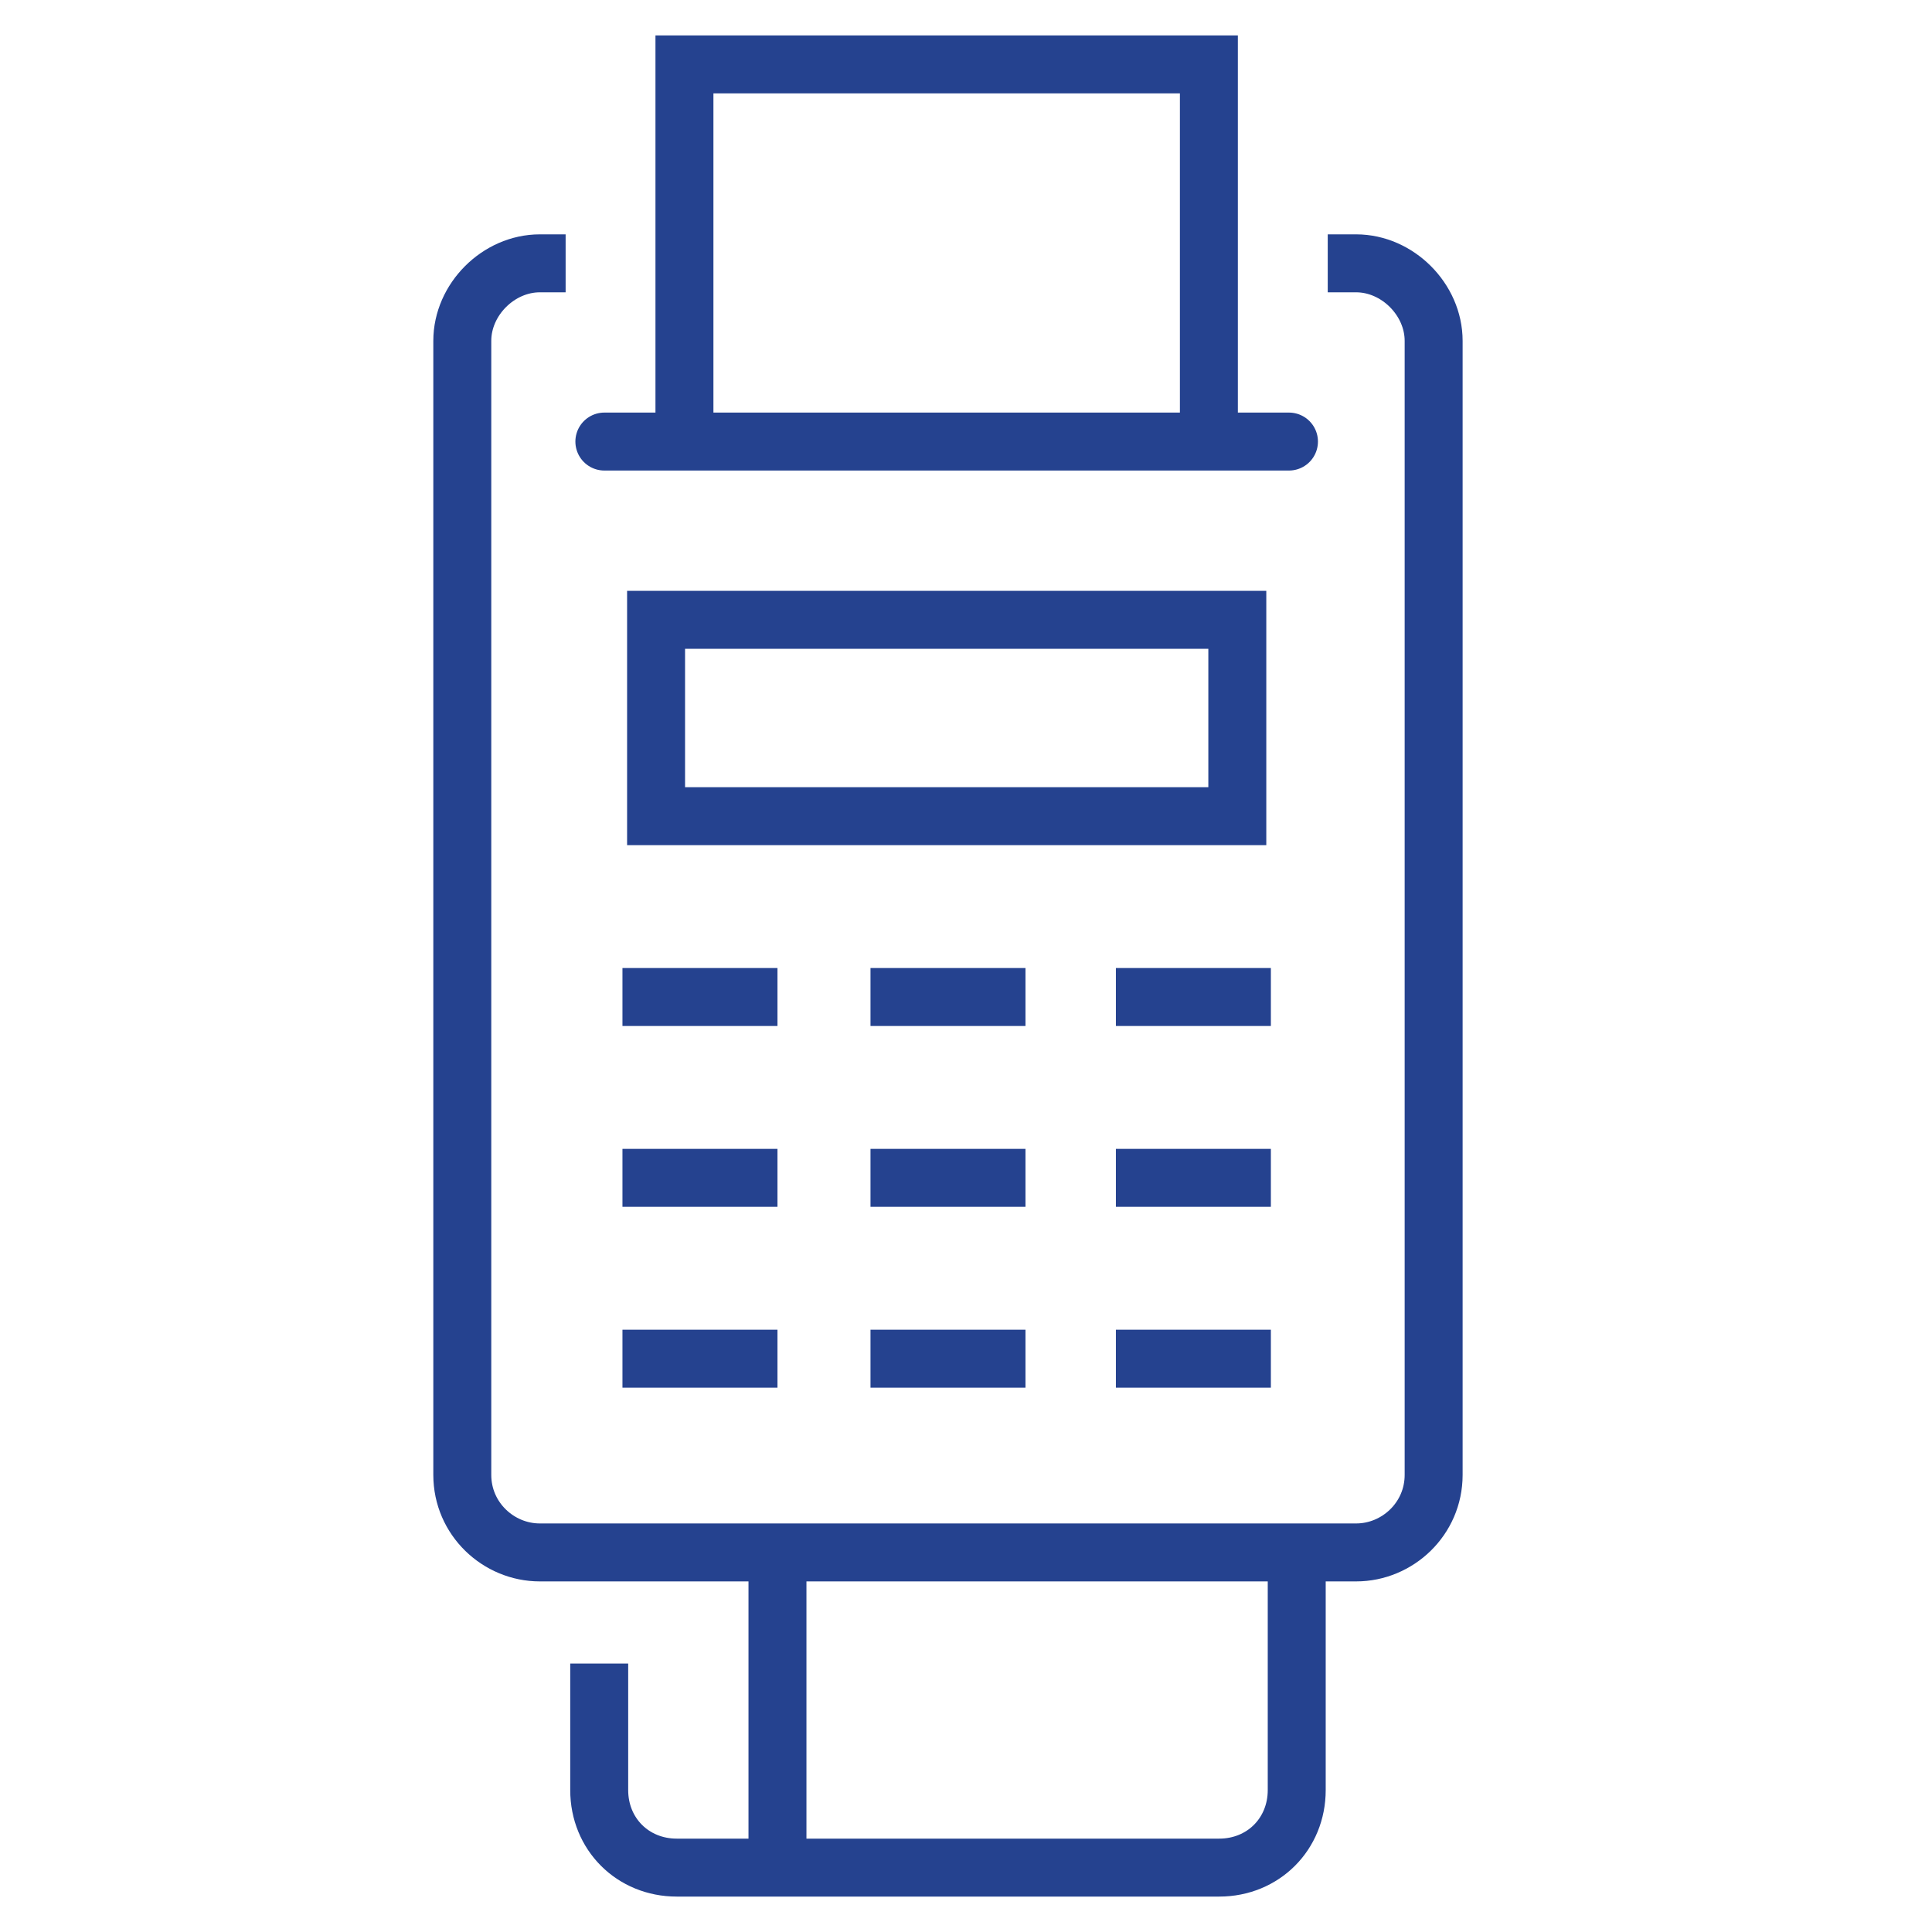
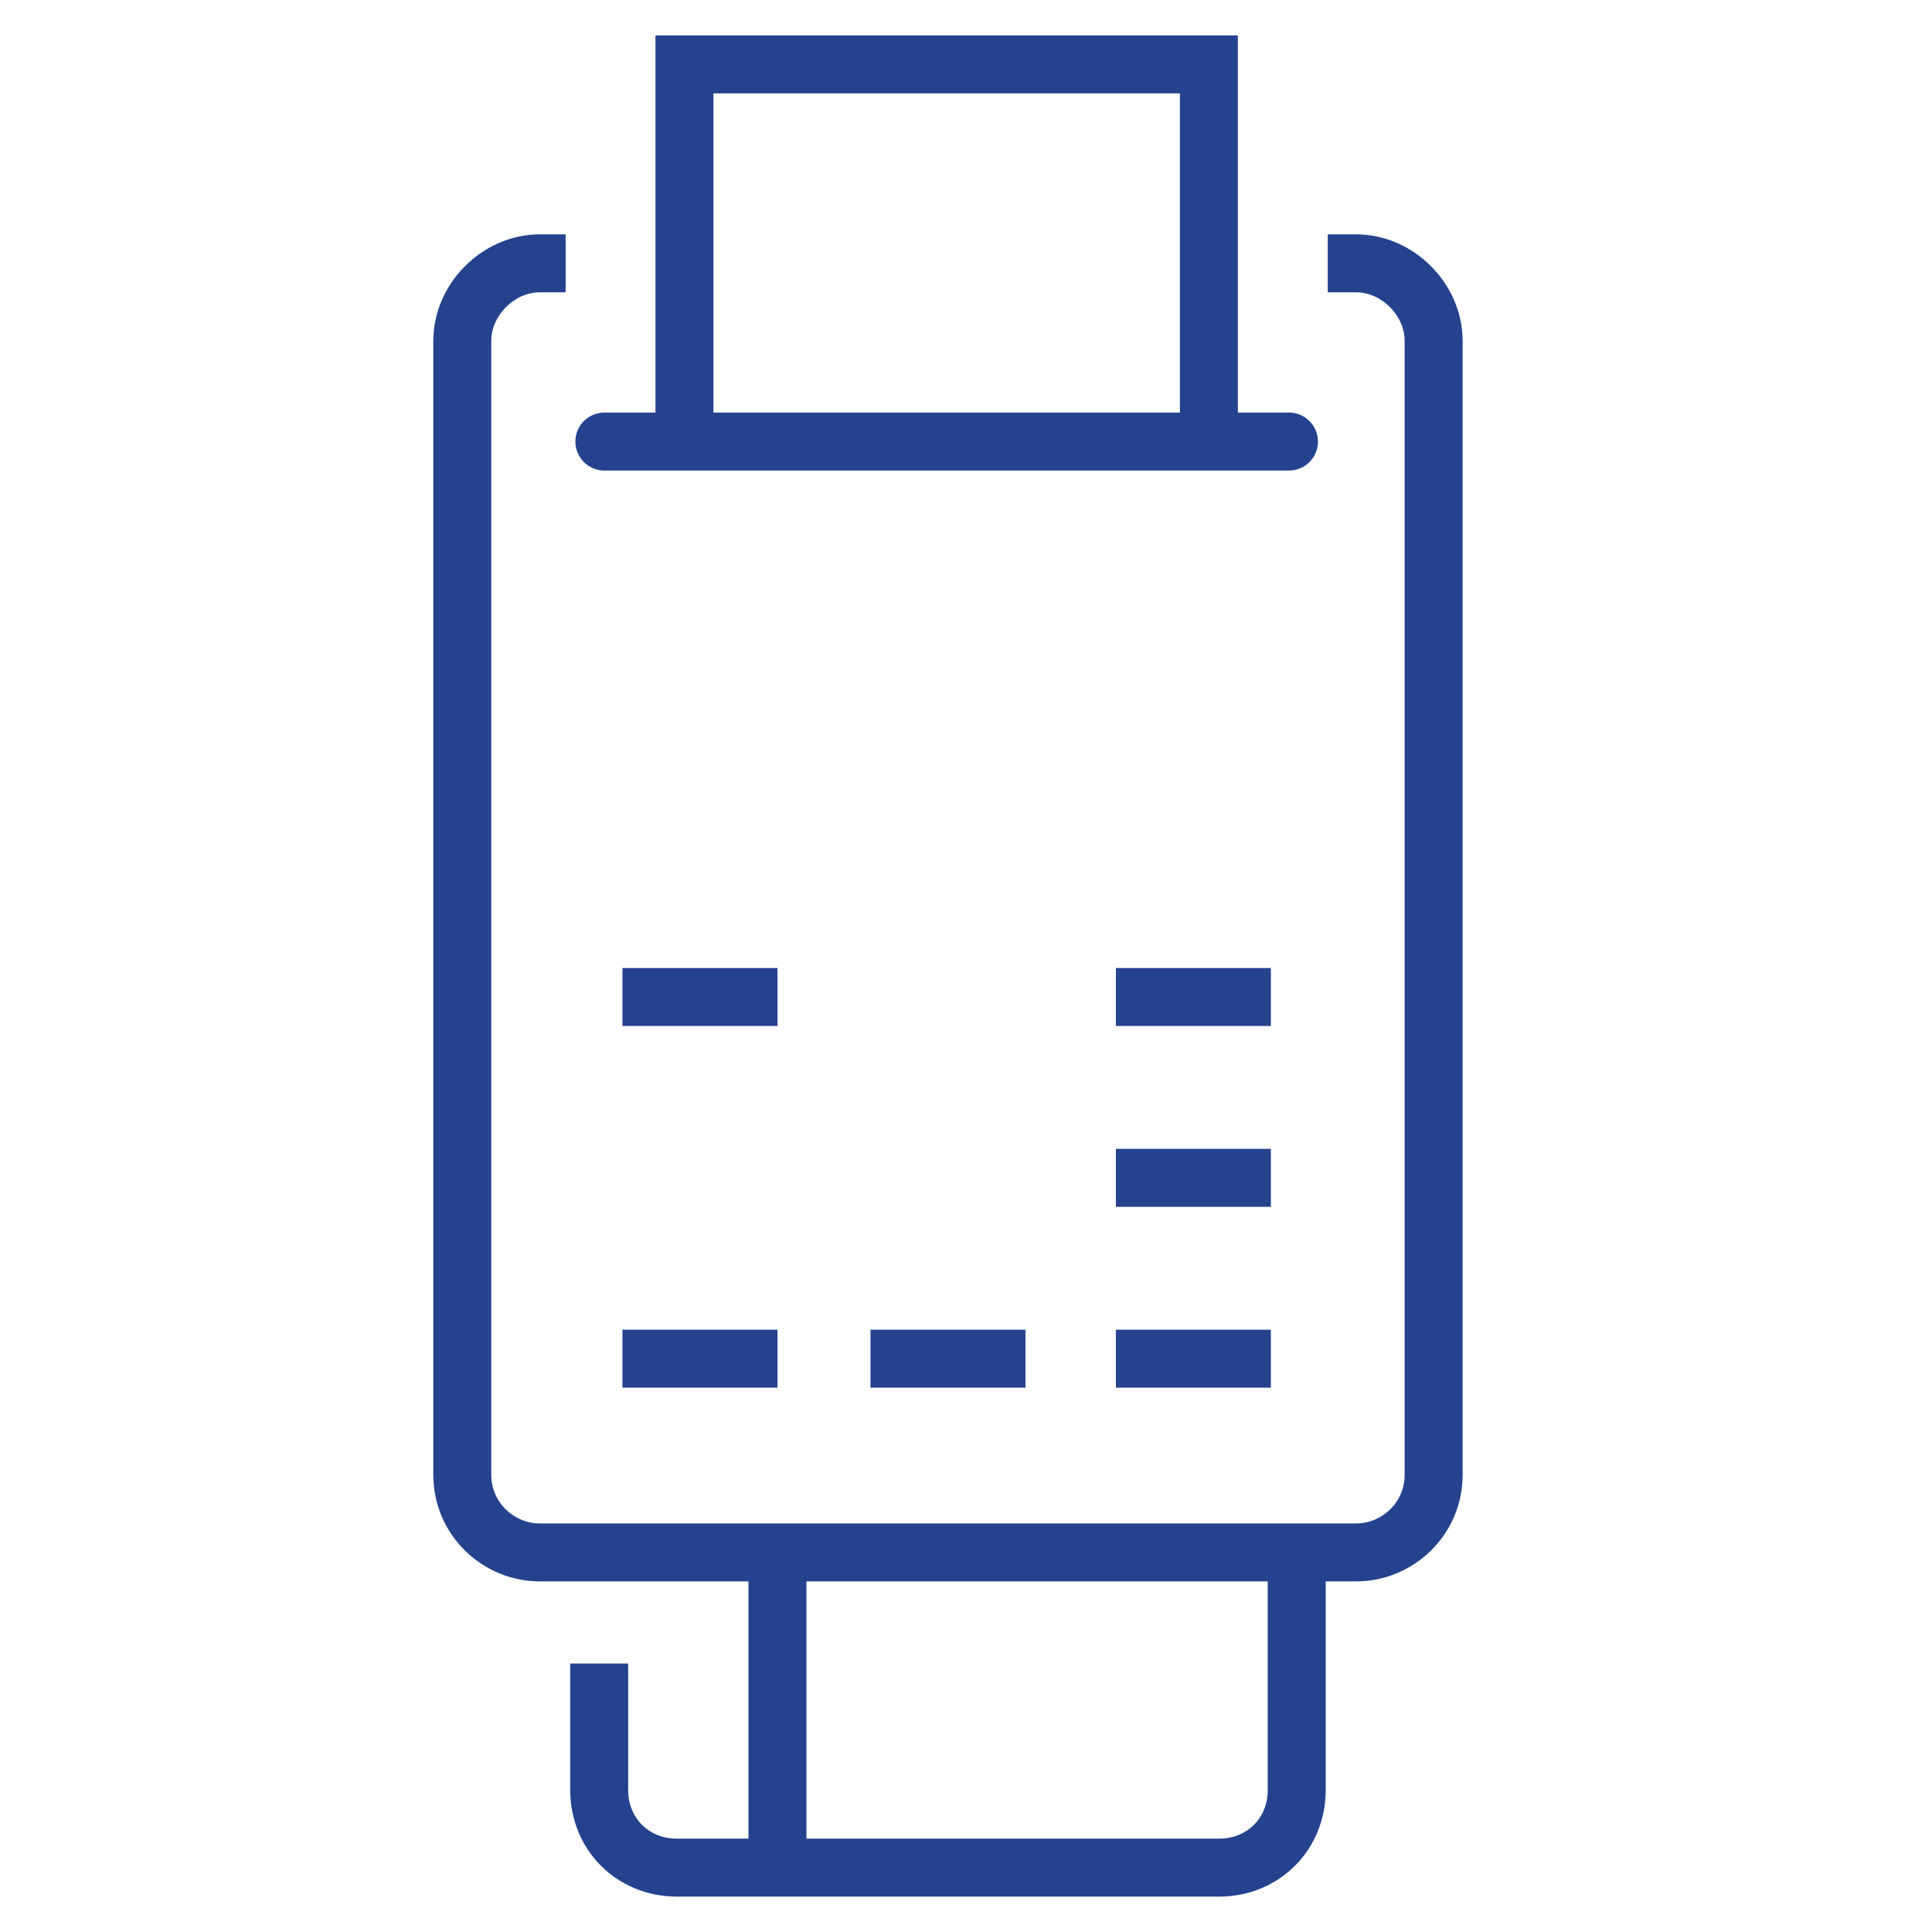
<svg xmlns="http://www.w3.org/2000/svg" width="60" height="60" viewBox="0 0 60 60" fill="none">
  <path d="M17.566 8.178H16.764C15.48 8.178 14.357 9.301 14.357 10.585V45.805C14.357 47.169 15.48 48.212 16.764 48.212H42.116C43.4 48.212 44.523 47.169 44.523 45.805V10.585C44.523 9.301 43.4 8.178 42.116 8.178H41.234" stroke="#25428F" stroke-width="1.8" stroke-miterlimit="10" stroke-linejoin="round" />
  <path d="M18.769 13.713H40.03" stroke="#25428F" stroke-width="1.8" stroke-miterlimit="10" stroke-linecap="round" />
  <path d="M37.543 13.633V2H21.256V13.633" stroke="#25428F" stroke-width="1.8" stroke-miterlimit="10" />
-   <path d="M38.426 19.249H20.375V25.347H38.426V19.249Z" stroke="#25428F" stroke-width="1.8" stroke-miterlimit="10" />
  <path d="M19.331 30.963H24.145" stroke="#25428F" stroke-width="1.8" stroke-miterlimit="10" />
-   <path d="M19.331 36.579H24.145" stroke="#25428F" stroke-width="1.8" stroke-miterlimit="10" />
  <path d="M19.331 42.195H24.145" stroke="#25428F" stroke-width="1.8" stroke-miterlimit="10" />
-   <path d="M27.034 30.963H31.847" stroke="#25428F" stroke-width="1.8" stroke-miterlimit="10" />
-   <path d="M27.034 36.579H31.847" stroke="#25428F" stroke-width="1.8" stroke-miterlimit="10" />
  <path d="M27.034 42.195H31.847" stroke="#25428F" stroke-width="1.8" stroke-miterlimit="10" />
  <path d="M34.655 30.963H39.468" stroke="#25428F" stroke-width="1.8" stroke-miterlimit="10" />
  <path d="M34.655 36.579H39.468" stroke="#25428F" stroke-width="1.8" stroke-miterlimit="10" />
  <path d="M34.655 42.195H39.468" stroke="#25428F" stroke-width="1.8" stroke-miterlimit="10" />
  <path d="M24.145 48.373V57.759" stroke="#25428F" stroke-width="1.8" stroke-miterlimit="10" stroke-linejoin="round" />
  <path d="M40.271 48.292V55.593C40.271 56.957 39.228 58 37.864 58H21.016C19.652 58 18.609 56.957 18.609 55.593V51.662" stroke="#25428F" stroke-width="1.8" stroke-miterlimit="10" />
</svg>